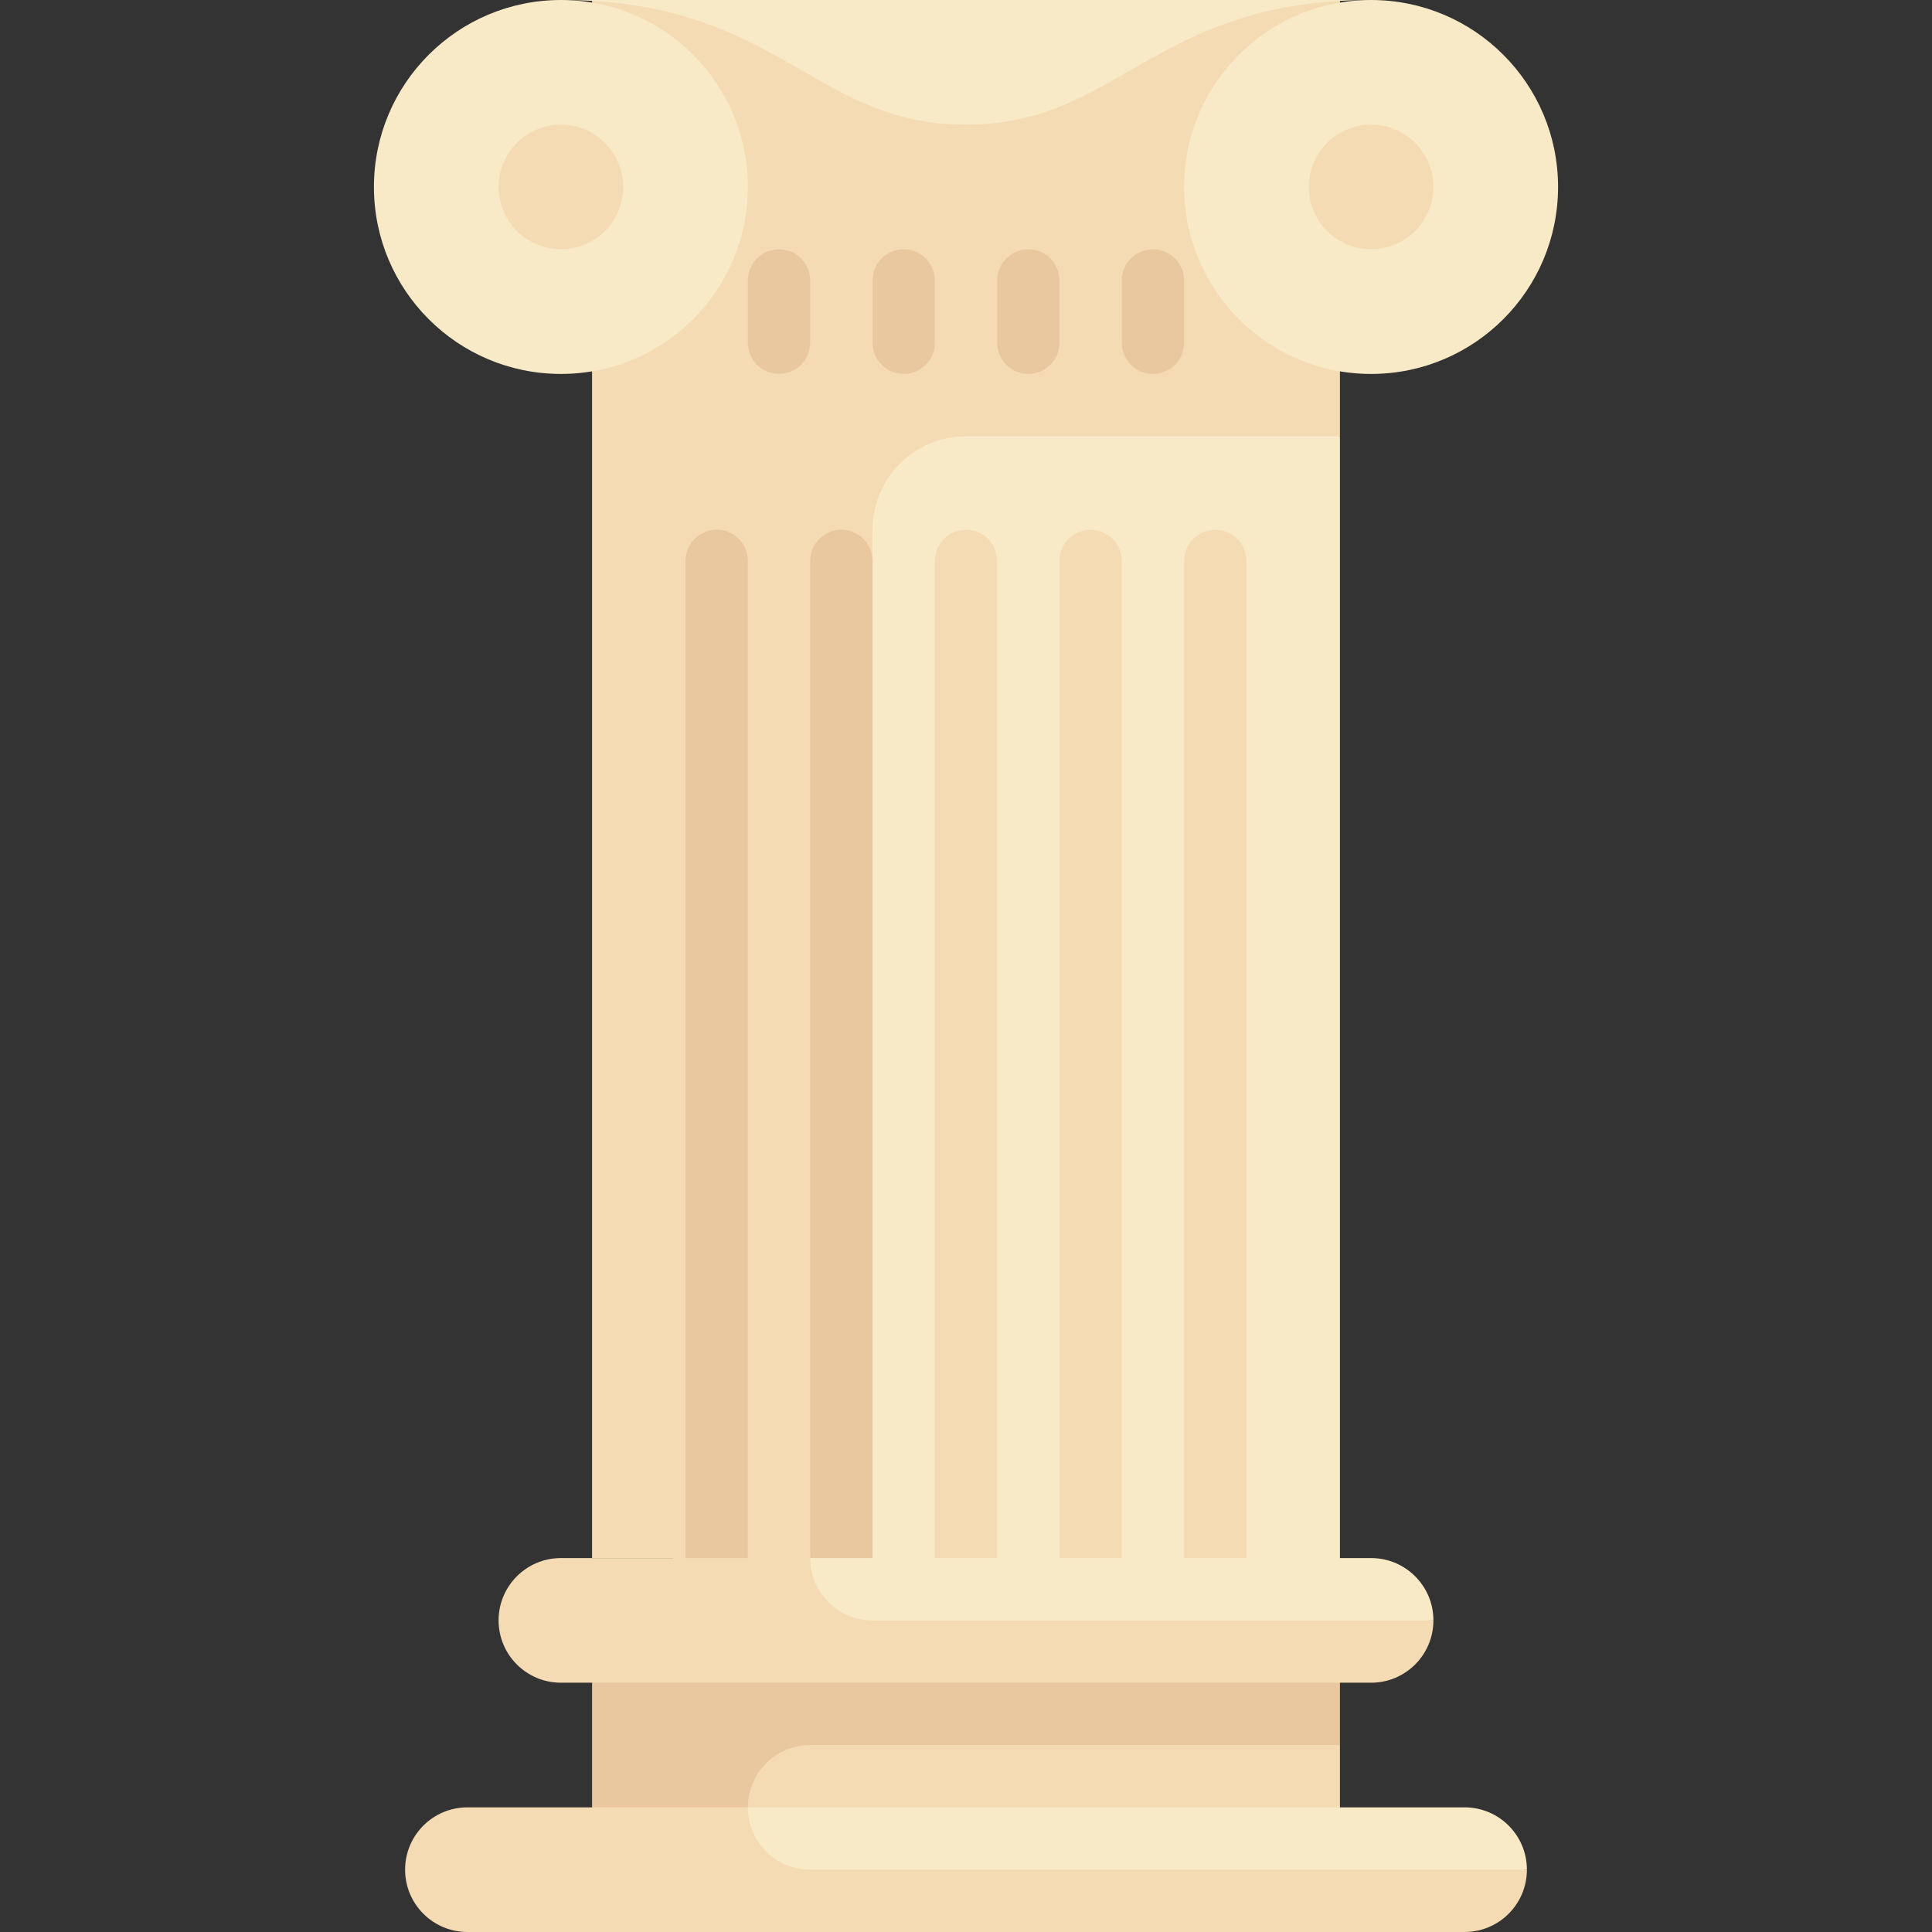
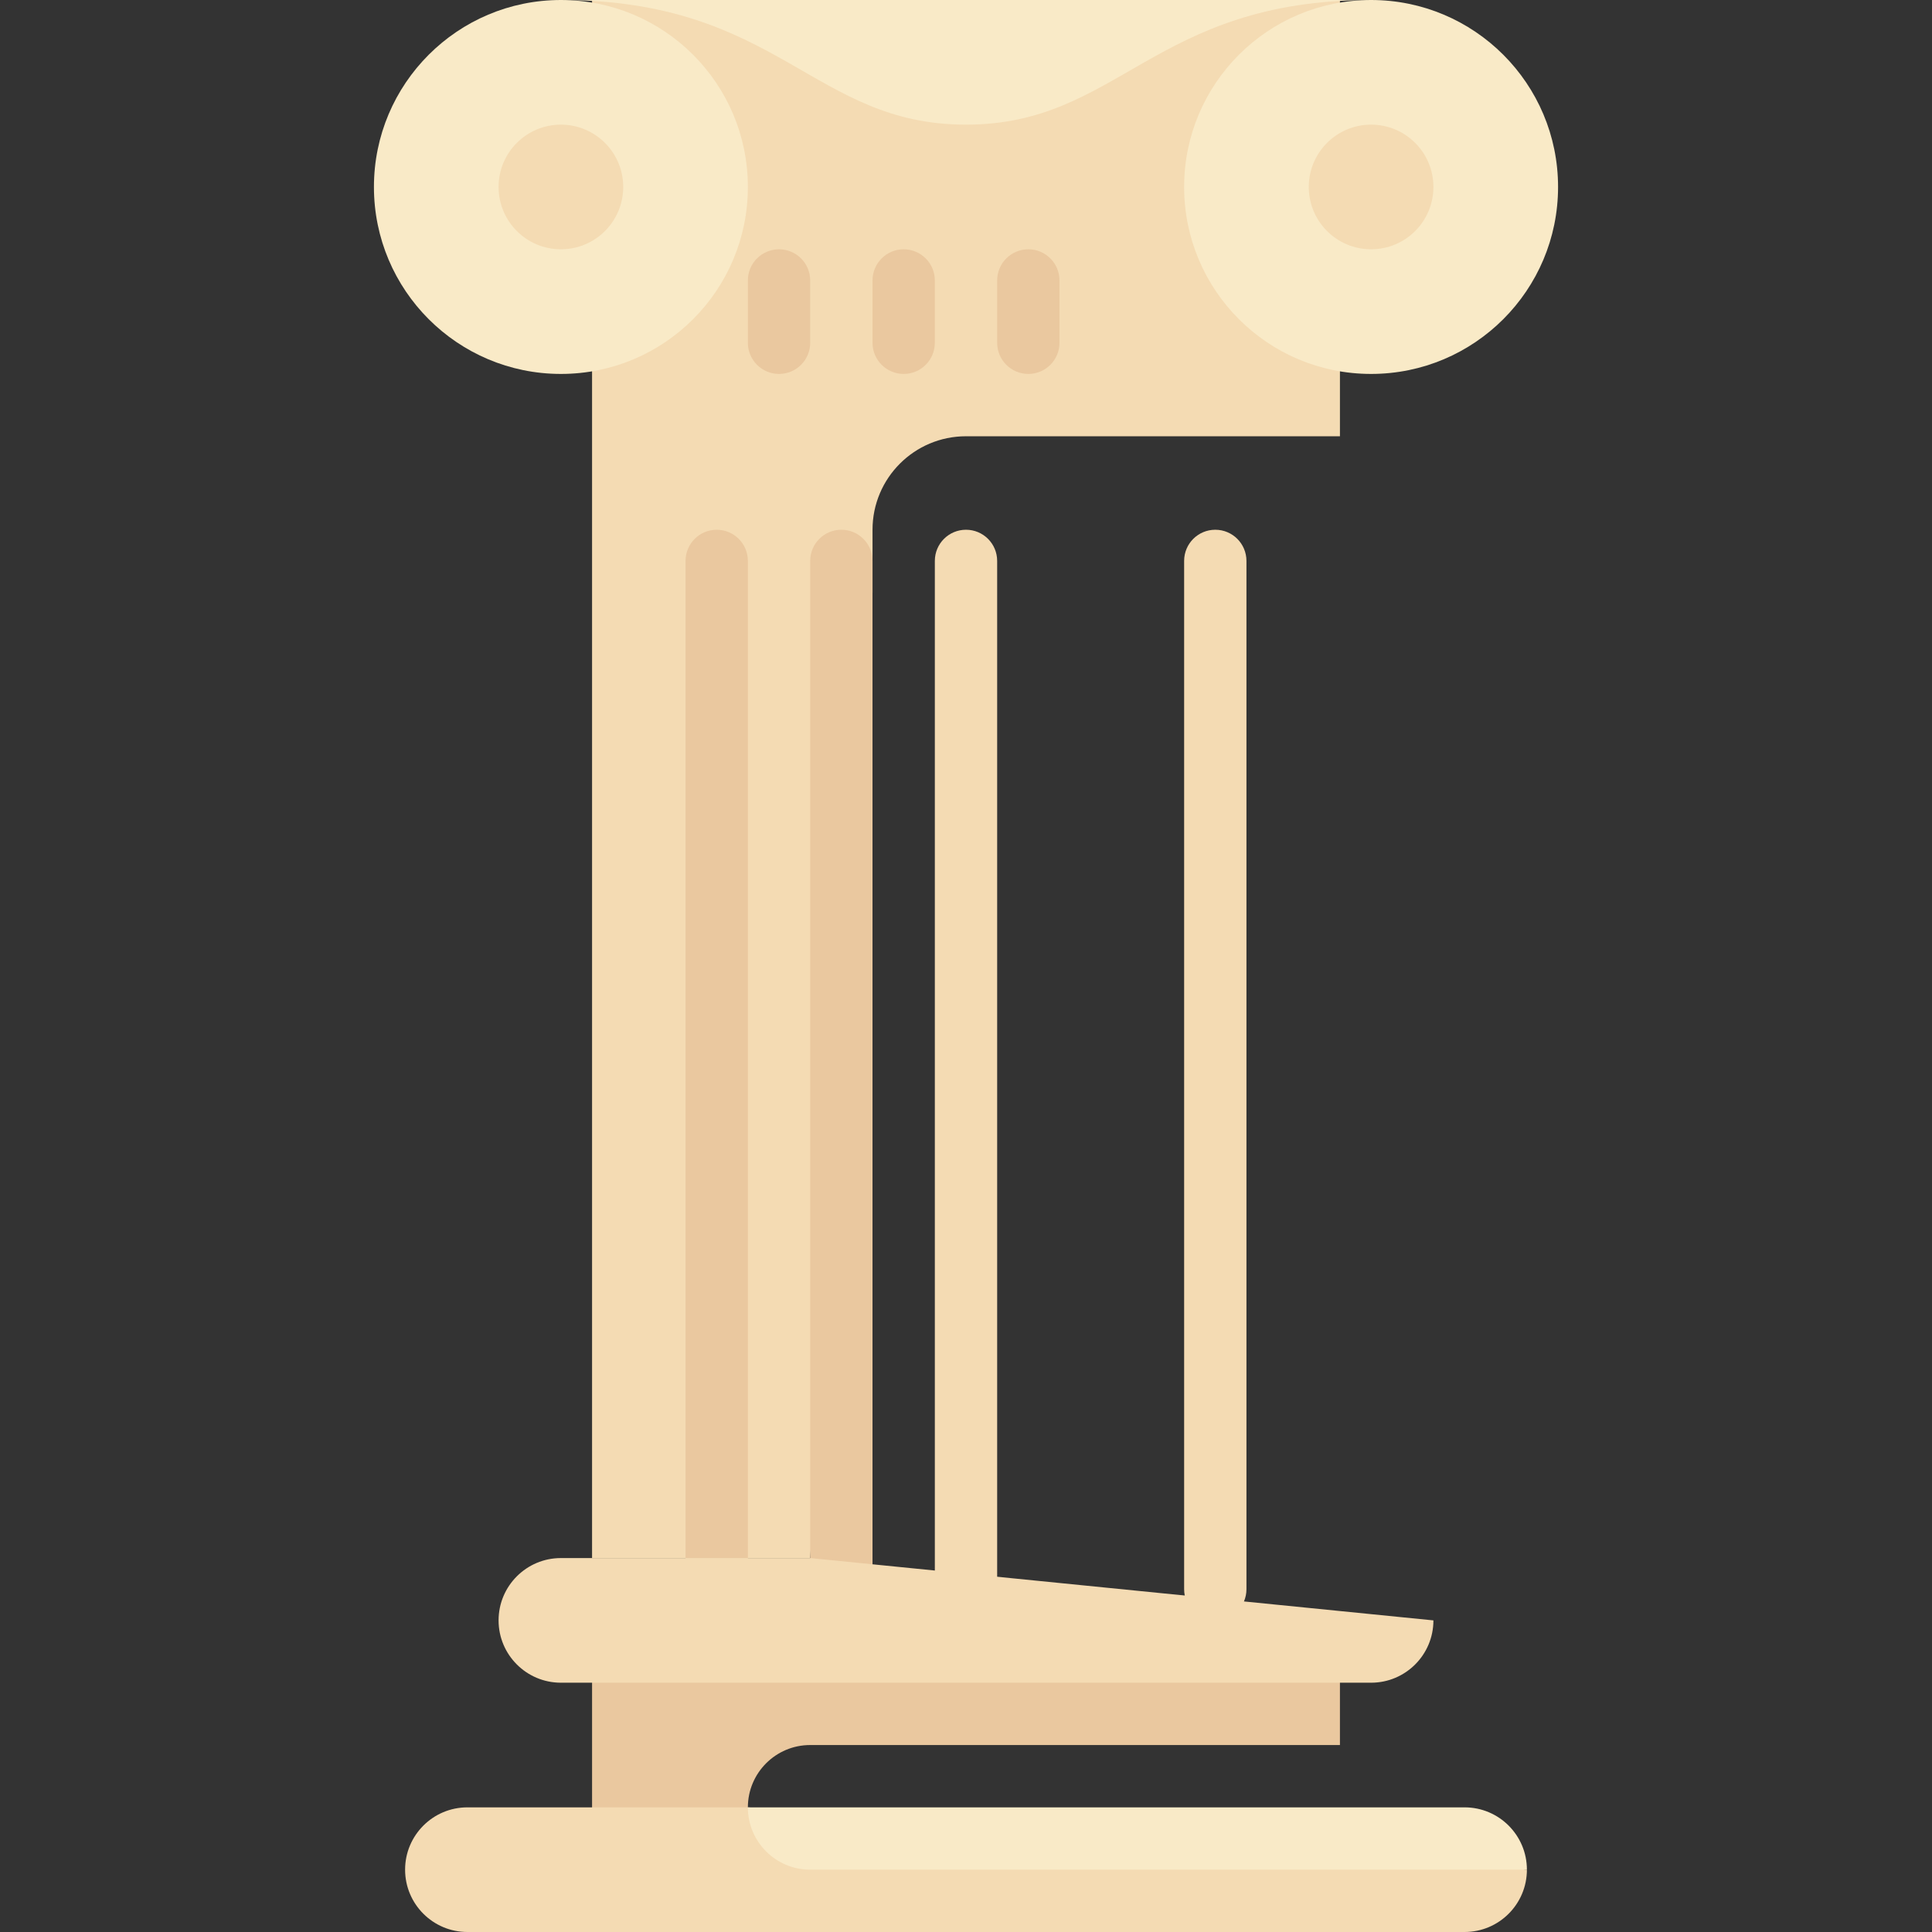
<svg xmlns="http://www.w3.org/2000/svg" version="1.1" width="512" height="512" x="0" y="0" viewBox="0 0 512 512" style="enable-background:new 0 0 512 512" xml:space="preserve" class="">
  <rect x="0" y="0" width="512" height="512" fill="#333333" stroke="none" />
  <g>
-     <path d="m355.097 419.667-176.764 75.817v-412.903l176.764 33.032z" fill="#f9eac7" data-original="#f9eac7" class="" />
    <path d="m156.903 0v412.903h57.806l16.517-255.903v-16.613c0-13.682 11.092-24.774 24.774-24.774h99.097v-115.613c-76.097 0-75.073 13-100.097 13-24.524 0-37.5-13-98.097-13z" fill="#f4dbb3" data-original="#f4dbb3" class="" />
    <circle cx="148.645" cy="49.548" fill="#f9eac7" r="49.548" data-original="#f9eac7" class="" />
-     <path d="m355.097 495.484h-198.194l46.764-64.817 151.43 31.785z" fill="#f4dbb3" data-original="#f4dbb3" class="" />
    <path d="m214.71 462.452h140.387v-33.032h-198.194v66.065h41.29v-16.516c.001-9.123 7.395-16.517 16.517-16.517z" fill="#eac89f" data-original="#eac89f" class="" />
    <path d="m388.129 512h-264.258c-9.122 0-16.516-7.395-16.516-16.516 0-9.122 7.395-16.516 16.516-16.516h74.323l206.452 16.516c-.001 9.121-7.395 16.516-16.517 16.516z" fill="#f4dbb3" data-original="#f4dbb3" class="" />
    <circle cx="148.645" cy="49.548" fill="#f4dbb3" r="16.516" data-original="#f4dbb3" class="" />
    <path d="m256 429.419c-4.565 0-8.258-3.698-8.258-8.258v-272.516c0-4.56 3.694-8.258 8.258-8.258s8.258 3.698 8.258 8.258v272.516c0 4.561-3.693 8.258-8.258 8.258z" fill="#f4dbb3" data-original="#f4dbb3" class="" />
-     <path d="m289.032 429.419c-4.565 0-8.258-3.698-8.258-8.258v-272.516c0-4.56 3.694-8.258 8.258-8.258s8.258 3.698 8.258 8.258v272.516c0 4.561-3.693 8.258-8.258 8.258z" fill="#f4dbb3" data-original="#f4dbb3" class="" />
    <path d="m322.065 429.419c-4.565 0-8.258-3.698-8.258-8.258v-272.516c0-4.56 3.694-8.258 8.258-8.258s8.258 3.698 8.258 8.258v272.516c0 4.561-3.694 8.258-8.258 8.258z" fill="#f4dbb3" data-original="#f4dbb3" class="" />
    <g fill="#eac89f">
      <path d="m222.968 429.419c-4.565 0-8.258-3.698-8.258-8.258v-272.516c0-4.56 3.694-8.258 8.258-8.258s8.258 3.698 8.258 8.258v272.516c0 4.561-3.694 8.258-8.258 8.258z" fill="#eac89f" data-original="#eac89f" class="" />
      <path d="m189.935 429.419c-4.565 0-8.258-3.698-8.258-8.258v-272.516c0-4.56 3.694-8.258 8.258-8.258s8.258 3.698 8.258 8.258v272.516c.001 4.561-3.693 8.258-8.258 8.258z" fill="#eac89f" data-original="#eac89f" class="" />
      <path d="m272.516 99.097c-4.561 0-8.258-3.697-8.258-8.258v-16.516c0-4.561 3.697-8.258 8.258-8.258 4.561 0 8.258 3.697 8.258 8.258v16.516c0 4.561-3.697 8.258-8.258 8.258z" fill="#eac89f" data-original="#eac89f" class="" />
      <path d="m239.484 99.097c-4.561 0-8.258-3.697-8.258-8.258v-16.516c0-4.561 3.697-8.258 8.258-8.258 4.561 0 8.258 3.697 8.258 8.258v16.516c0 4.561-3.697 8.258-8.258 8.258z" fill="#eac89f" data-original="#eac89f" class="" />
      <path d="m206.452 99.097c-4.561 0-8.258-3.697-8.258-8.258v-16.516c0-4.561 3.697-8.258 8.258-8.258 4.561 0 8.258 3.697 8.258 8.258v16.516c0 4.561-3.698 8.258-8.258 8.258z" fill="#eac89f" data-original="#eac89f" class="" />
-       <path d="m305.548 99.097c-4.561 0-8.258-3.697-8.258-8.258v-16.516c0-4.561 3.697-8.258 8.258-8.258 4.561 0 8.258 3.697 8.258 8.258v16.516c0 4.561-3.697 8.258-8.258 8.258z" fill="#eac89f" data-original="#eac89f" class="" />
    </g>
    <path d="m363.355 445.935h-214.71c-9.122 0-16.516-7.395-16.516-16.516 0-9.122 7.395-16.516 16.516-16.516h66.065l165.161 16.516c0 9.122-7.395 16.516-16.516 16.516z" fill="#f4dbb3" data-original="#f4dbb3" class="" />
    <path d="m404.645 495.484h-189.935c-9.122 0-16.516-7.395-16.516-16.516h189.935c9.122 0 16.516 7.394 16.516 16.516z" fill="#f9eac7" data-original="#f9eac7" class="" />
-     <path d="m379.871 429.419h-148.645c-9.122 0-16.516-7.395-16.516-16.516h148.645c9.121 0 16.516 7.395 16.516 16.516z" fill="#f9eac7" data-original="#f9eac7" class="" />
    <circle cx="363.355" cy="49.548" fill="#f9eac7" r="49.548" data-original="#f9eac7" class="" />
    <circle cx="363.355" cy="49.548" fill="#f4dbb3" r="16.516" data-original="#f4dbb3" class="" />
    <path d="m148.645 0c57.806 0 66.7 33.032 107.355 33.032s49.548-33.032 107.355-33.032z" fill="#f9eac7" data-original="#f9eac7" class="" />
  </g>
</svg>